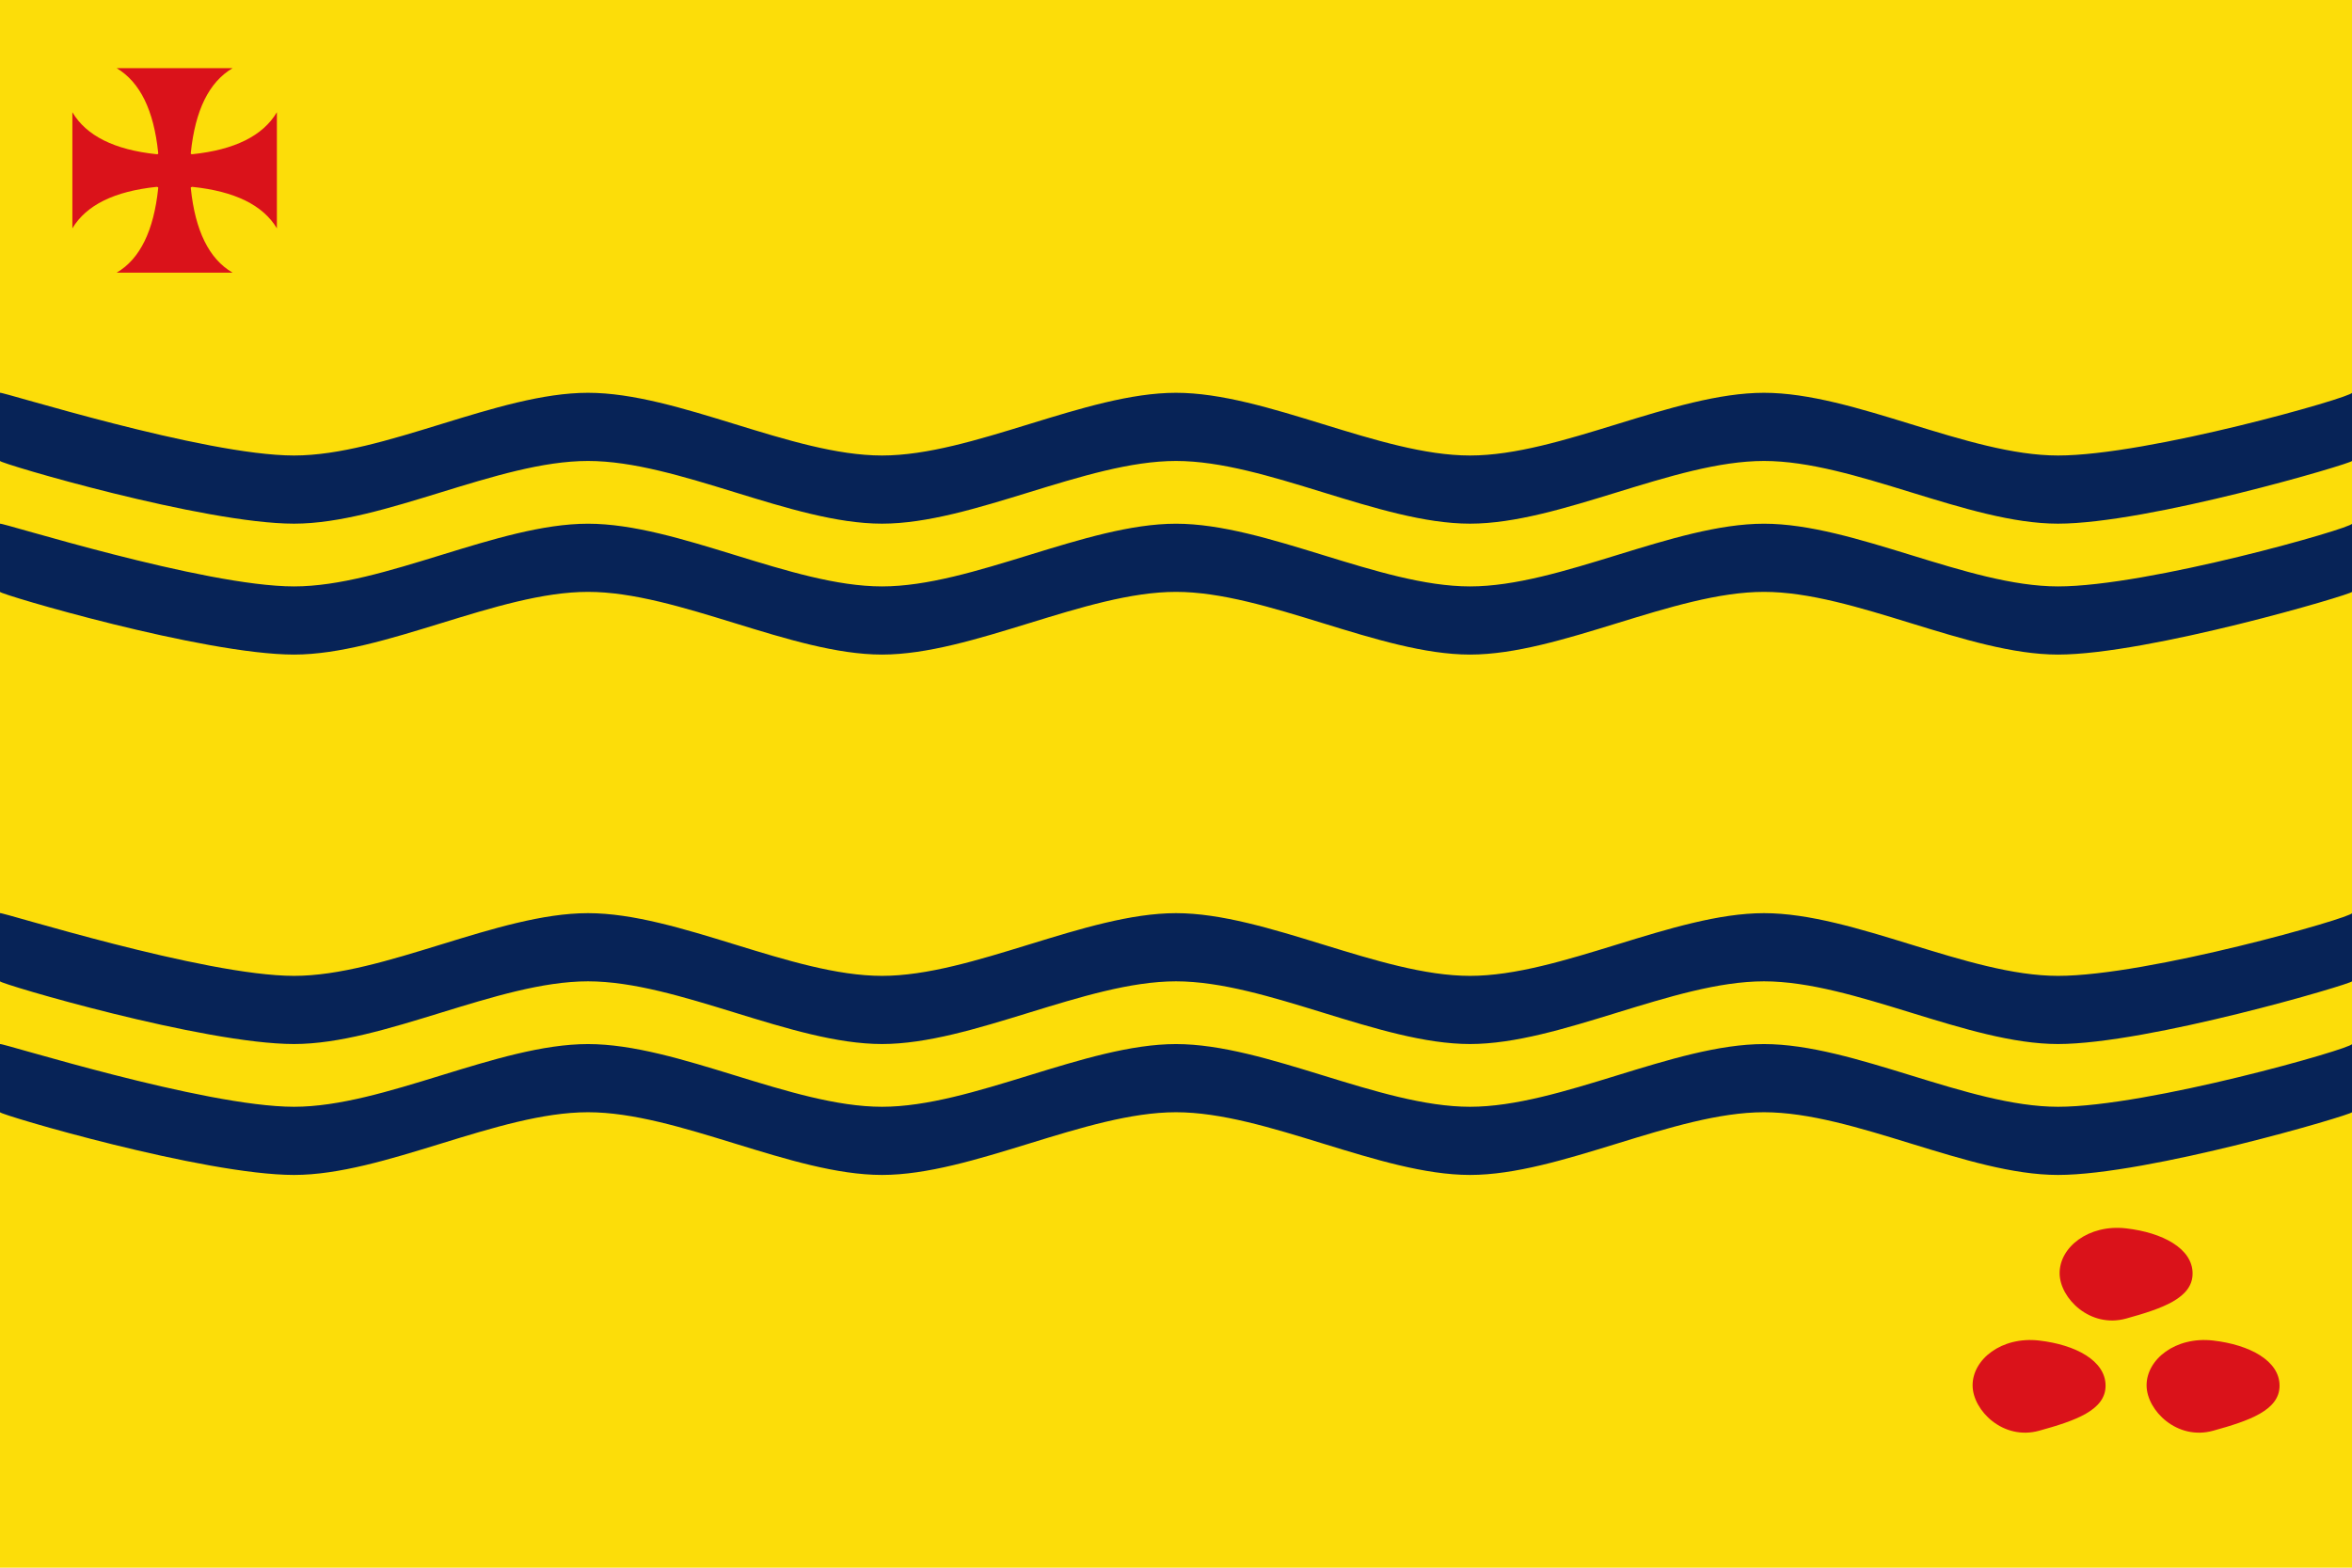
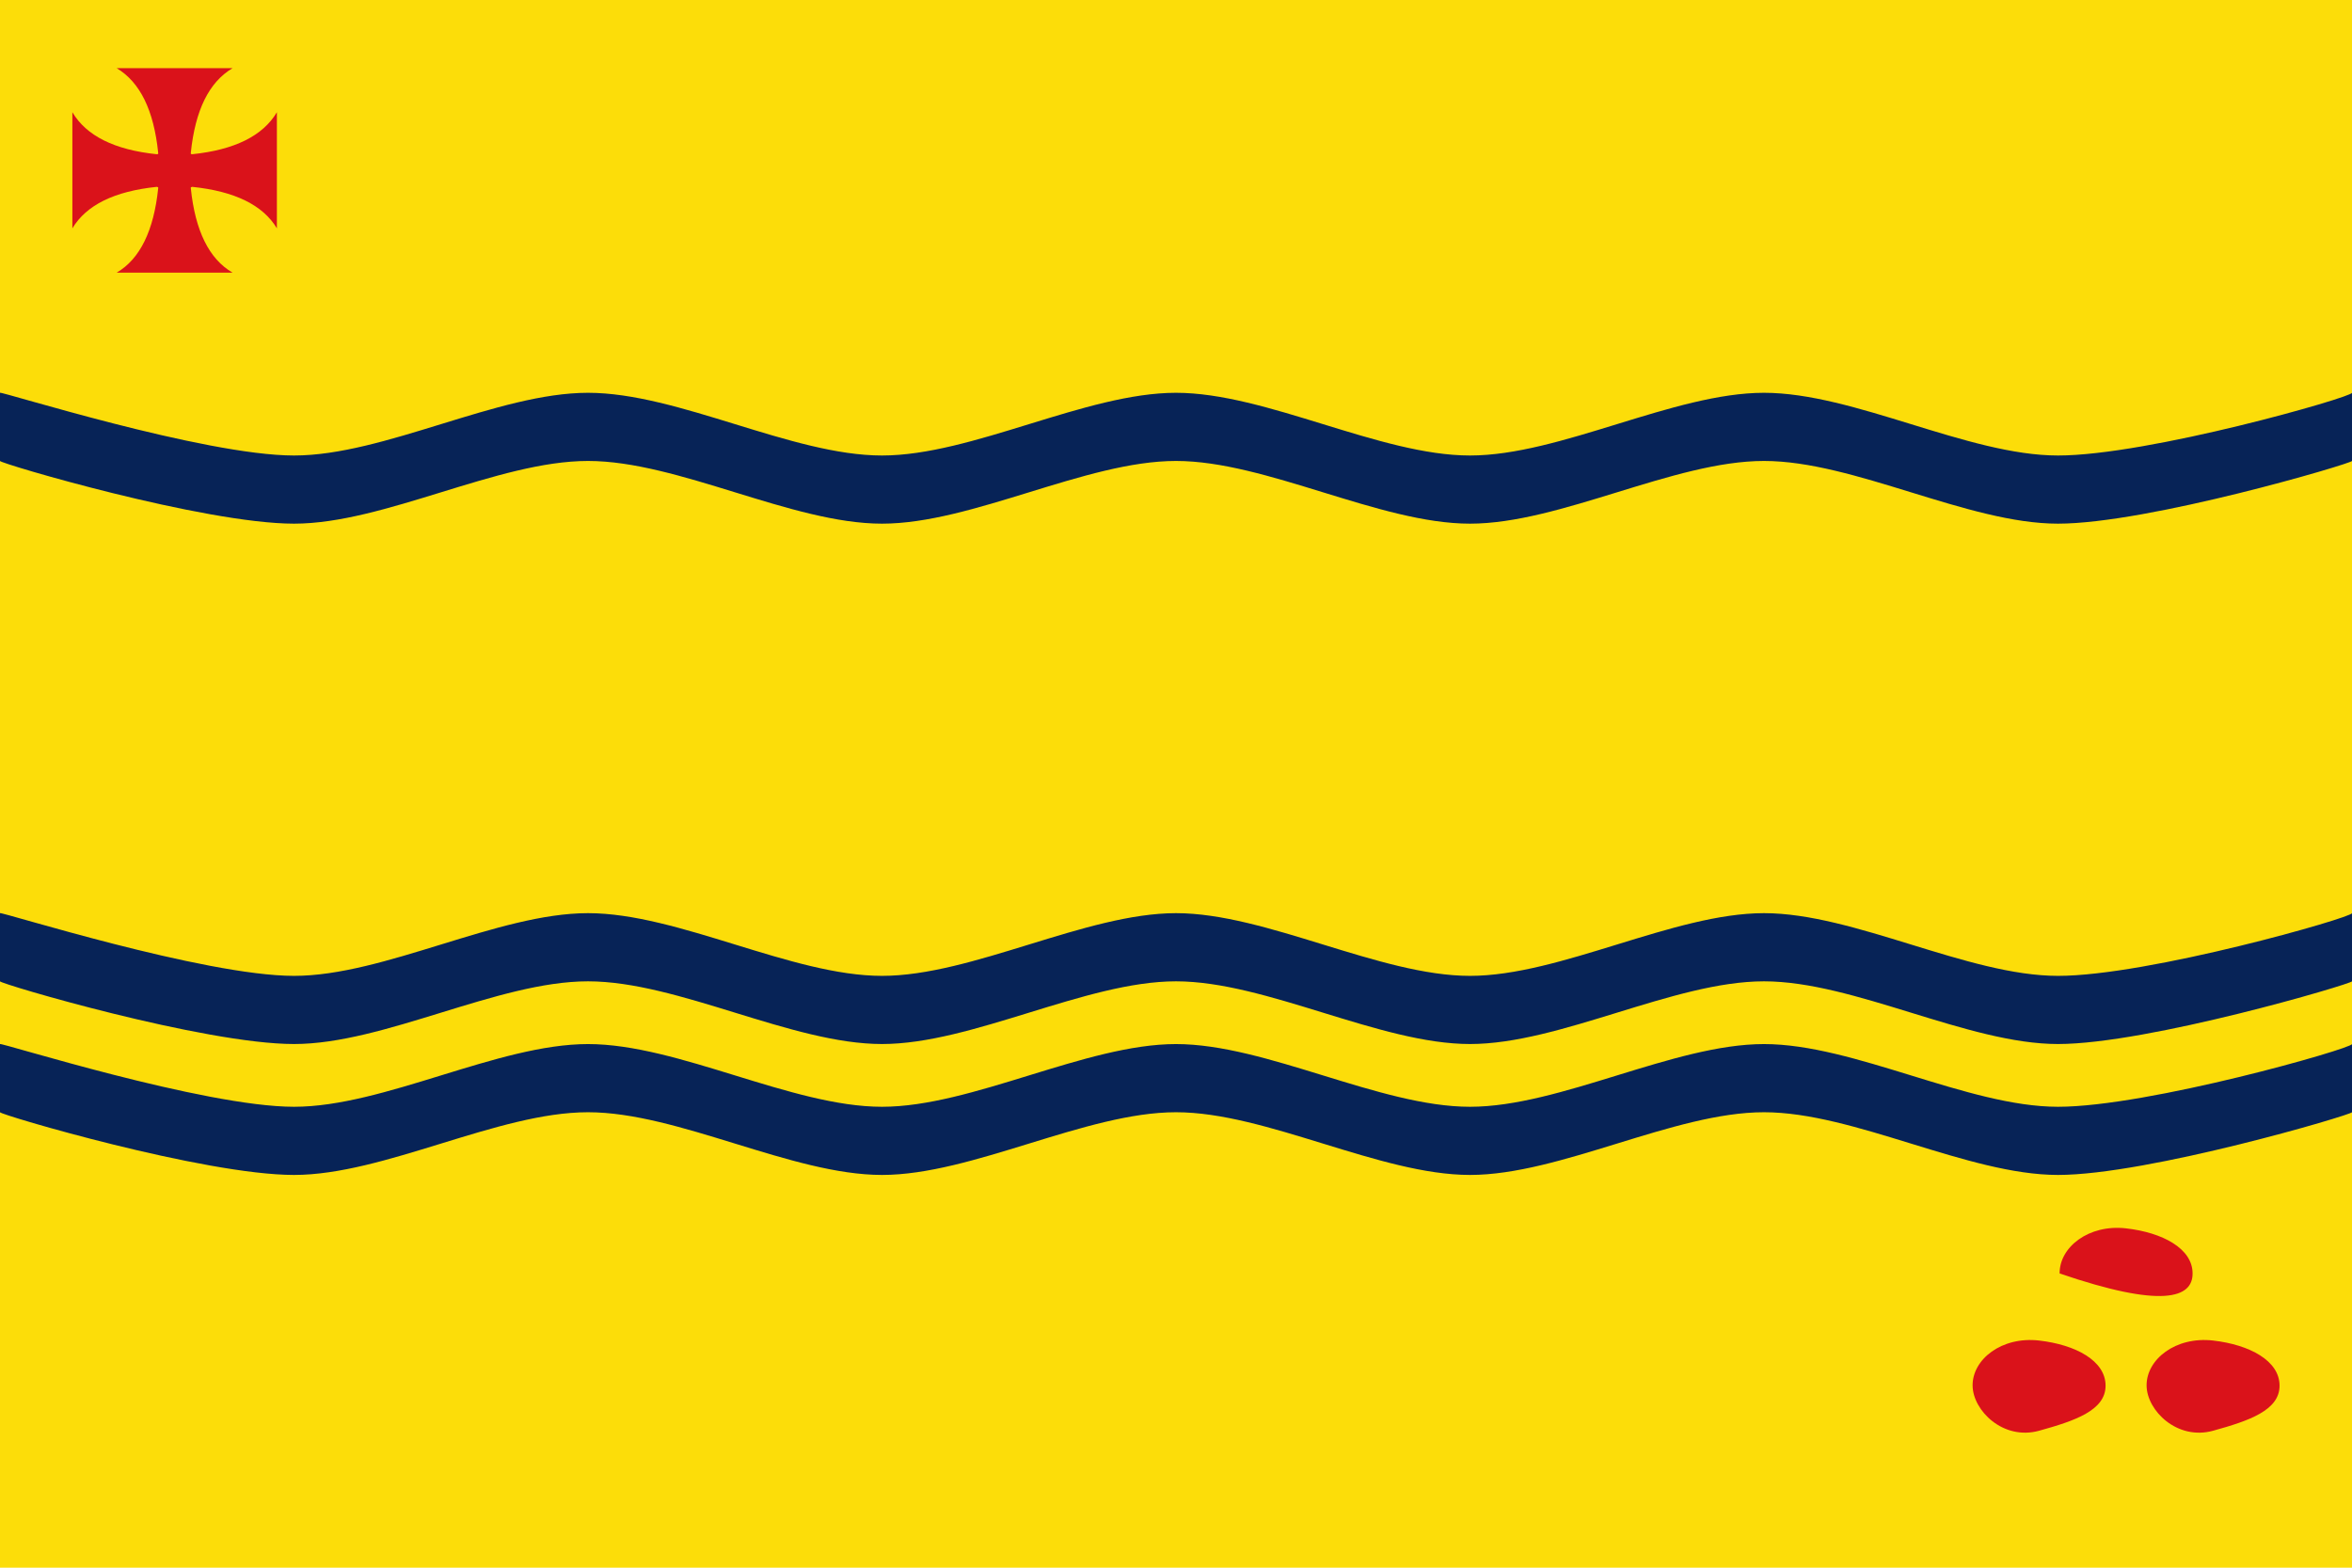
<svg xmlns="http://www.w3.org/2000/svg" xmlns:ns1="http://sodipodi.sourceforge.net/DTD/sodipodi-0.dtd" xmlns:ns2="http://www.inkscape.org/namespaces/inkscape" width="750" height="500" id="svg2416" ns1:version="0.32" ns2:version="0.46" version="1.0" ns1:docname="Bandera de Prullans.svg" ns2:output_extension="org.inkscape.output.svg.inkscape">
  <defs id="defs2418">
    <ns2:perspective ns1:type="inkscape:persp3d" ns2:vp_x="0 : 526.18109 : 1" ns2:vp_y="0 : 1000 : 0" ns2:vp_z="744.09448 : 526.18109 : 1" ns2:persp3d-origin="372.04724 : 350.78739 : 1" id="perspective2424" />
  </defs>
  <ns1:namedview id="base" pagecolor="#ffffff" bordercolor="#666666" borderopacity="1.0" gridtolerance="10000" guidetolerance="10" objecttolerance="10" ns2:pageopacity="0.0" ns2:pageshadow="2" ns2:zoom="0.487" ns2:cx="-199.81654" ns2:cy="73.342507" ns2:document-units="px" ns2:current-layer="layer1" showgrid="false" ns2:window-width="1016" ns2:window-height="692" ns2:window-x="0" ns2:window-y="0" ns2:showpageshadow="false" showborder="false" showguides="true" ns2:guide-bbox="true" />
  <g ns2:label="Layer 1" ns2:groupmode="layer" id="layer1">
    <rect style="opacity:1;fill:#fcdd09;fill-opacity:1;stroke:none;stroke-width:1;stroke-miterlimit:4;stroke-dasharray:none;stroke-opacity:1" id="rect3205" width="750" height="500" x="0" y="0" />
    <g id="g3236" transform="translate(1.283,-281.991)" style="fill:#072357">
-       <path ns1:nodetypes="cssssssssssssssssss" id="path3238" d="M -1.283,449.023 C -1.283,448.387 63.709,469.023 92.467,469.023 C 121.225,469.023 157.459,449.023 186.217,449.023 C 214.975,449.023 251.209,469.023 279.967,469.023 C 308.725,469.023 344.959,449.023 373.717,449.023 C 402.475,449.023 438.709,469.023 467.467,469.023 C 496.225,469.023 532.459,449.023 561.217,449.023 C 589.975,449.023 626.209,469.023 654.967,469.023 C 683.725,469.023 748.717,450.441 748.717,449.023 L 748.717,470.763 C 748.717,471.558 683.725,490.763 654.967,490.763 C 626.209,490.763 589.975,470.763 561.217,470.763 C 532.459,470.763 496.225,490.763 467.467,490.763 C 438.709,490.763 402.475,470.763 373.717,470.763 C 344.959,470.763 308.725,490.763 279.967,490.763 C 251.209,490.763 214.975,470.763 186.217,470.763 C 157.459,470.763 121.225,490.763 92.467,490.763 C 63.709,490.763 -1.283,471.558 -1.283,470.763 L -1.283,449.023 z" style="fill:#072357;fill-opacity:1;stroke:none;stroke-width:1;stroke-miterlimit:4;stroke-opacity:1" />
      <path ns1:nodetypes="cssssssssssssssssss" id="path3240" d="M -1.283,407.269 C -1.283,406.633 63.709,427.269 92.467,427.269 C 121.225,427.269 157.459,407.269 186.217,407.269 C 214.975,407.269 251.209,427.269 279.967,427.269 C 308.725,427.269 344.959,407.269 373.717,407.269 C 402.475,407.269 438.709,427.269 467.467,427.269 C 496.225,427.269 532.459,407.269 561.217,407.269 C 589.975,407.269 626.209,427.269 654.967,427.269 C 683.725,427.269 748.717,408.686 748.717,407.269 L 748.717,429.009 C 748.717,429.804 683.725,449.009 654.967,449.009 C 626.209,449.009 589.975,429.009 561.217,429.009 C 532.459,429.009 496.225,449.009 467.467,449.009 C 438.709,449.009 402.475,429.009 373.717,429.009 C 344.959,429.009 308.725,449.009 279.967,449.009 C 251.209,449.009 214.975,429.009 186.217,429.009 C 157.459,429.009 121.225,449.009 92.467,449.009 C 63.709,449.009 -1.283,429.804 -1.283,429.009 L -1.283,407.269 z" style="fill:#072357;fill-opacity:1;stroke:none;stroke-width:1;stroke-miterlimit:4;stroke-opacity:1" />
    </g>
    <g id="g3254" transform="translate(1.283,-116.026)">
      <path ns1:nodetypes="cssssssssssssssssss" id="path3256" d="M -1.283,449.023 C -1.283,448.387 63.709,469.023 92.467,469.023 C 121.225,469.023 157.459,449.023 186.217,449.023 C 214.975,449.023 251.209,469.023 279.967,469.023 C 308.725,469.023 344.959,449.023 373.717,449.023 C 402.475,449.023 438.709,469.023 467.467,469.023 C 496.225,469.023 532.459,449.023 561.217,449.023 C 589.975,449.023 626.209,469.023 654.967,469.023 C 683.725,469.023 748.717,450.441 748.717,449.023 L 748.717,470.763 C 748.717,471.558 683.725,490.763 654.967,490.763 C 626.209,490.763 589.975,470.763 561.217,470.763 C 532.459,470.763 496.225,490.763 467.467,490.763 C 438.709,490.763 402.475,470.763 373.717,470.763 C 344.959,470.763 308.725,490.763 279.967,490.763 C 251.209,490.763 214.975,470.763 186.217,470.763 C 157.459,470.763 121.225,490.763 92.467,490.763 C 63.709,490.763 -1.283,471.558 -1.283,470.763 L -1.283,449.023 z" style="fill:#072357;fill-opacity:1;stroke:none;stroke-width:1;stroke-miterlimit:4;stroke-opacity:1" />
      <path ns1:nodetypes="cssssssssssssssssss" id="path3258" d="M -1.283,407.269 C -1.283,406.633 63.709,427.269 92.467,427.269 C 121.225,427.269 157.459,407.269 186.217,407.269 C 214.975,407.269 251.209,427.269 279.967,427.269 C 308.725,427.269 344.959,407.269 373.717,407.269 C 402.475,407.269 438.709,427.269 467.467,427.269 C 496.225,427.269 532.459,407.269 561.217,407.269 C 589.975,407.269 626.209,427.269 654.967,427.269 C 683.725,427.269 748.717,408.686 748.717,407.269 L 748.717,429.009 C 748.717,429.804 683.725,449.009 654.967,449.009 C 626.209,449.009 589.975,429.009 561.217,429.009 C 532.459,429.009 496.225,449.009 467.467,449.009 C 438.709,449.009 402.475,429.009 373.717,429.009 C 344.959,429.009 308.725,449.009 279.967,449.009 C 251.209,449.009 214.975,429.009 186.217,429.009 C 157.459,429.009 121.225,449.009 92.467,449.009 C 63.709,449.009 -1.283,429.804 -1.283,429.009 L -1.283,407.269 z" style="fill:#072357;fill-opacity:1;stroke:none;stroke-width:1;stroke-miterlimit:4;stroke-opacity:1" />
    </g>
    <path d="M 61.1,49.186 C 61.017,49.102 61.017,49.102 60.934,49.102 C 60.852,49.102 60.852,49.102 60.852,48.938 C 60.852,48.938 60.852,48.772 60.852,48.689 C 62.257,35.134 66.638,26.207 74.16,21.743 L 37.211,21.743 C 44.651,26.206 49.032,35.133 50.437,48.689 C 50.437,48.772 50.437,48.938 50.437,48.938 C 50.437,49.102 50.437,49.102 50.354,49.102 C 50.271,49.102 50.271,49.102 50.271,49.186 C 50.106,49.186 50.023,49.186 49.941,49.186 C 36.468,47.78 27.541,43.316 23.077,35.795 L 23.077,72.825 C 27.541,65.386 36.468,61.005 49.941,59.6 C 50.023,59.6 50.106,59.6 50.271,59.684 C 50.271,59.684 50.271,59.684 50.354,59.684 C 50.437,59.684 50.437,59.684 50.437,59.848 C 50.437,59.848 50.437,60.013 50.437,60.097 C 49.032,73.57 44.651,82.578 37.211,86.96 L 74.16,86.96 C 66.638,82.578 62.257,73.57 60.852,60.097 C 60.852,60.013 60.852,59.848 60.852,59.848 C 60.852,59.684 60.852,59.684 60.934,59.684 C 61.017,59.684 61.017,59.684 61.1,59.684 C 61.182,59.6 61.265,59.6 61.348,59.6 C 74.821,61.005 83.83,65.386 88.294,72.825 L 88.294,35.795 C 83.83,43.317 74.821,47.78 61.348,49.186 C 61.265,49.186 61.182,49.186 61.1,49.186" id="path11174" style="fill:#da121a;fill-opacity:1;stroke:none;stroke-width:1;stroke-linecap:round;stroke-linejoin:round;stroke-miterlimit:4;stroke-dasharray:none;stroke-opacity:1;display:inline" />
    <g transform="matrix(0.877,0,0,0.929,592.741,-199.48)" id="g4754" style="fill:#da121a;stroke:none;stroke-width:1;stroke-miterlimit:4;stroke-dasharray:none;stroke-opacity:1">
      <g id="g4746" style="fill:#da121a;stroke:none;stroke-width:1;stroke-miterlimit:4;stroke-dasharray:none;stroke-opacity:1">
        <g transform="matrix(0.813,0,0,0.846,254.718,89.31)" id="g4732" style="fill:#da121a;stroke:none;stroke-width:1.206;stroke-miterlimit:4;stroke-dasharray:none;stroke-opacity:1">
          <path d="M -202.959,710.553 C -202.959,700.449 -216.337,693.948 -232.692,692.25 C -249.491,690.505 -262.542,699.923 -262.425,710.553 C -262.314,720.655 -248.775,732.881 -232.692,728.855 C -216.512,724.805 -202.929,720.537 -202.959,710.553 z" id="path3188" style="fill:#da121a;fill-opacity:1;fill-rule:evenodd;stroke:none;stroke-width:1.206;stroke-linecap:square;stroke-linejoin:miter;marker:none;stroke-miterlimit:4;stroke-dasharray:none;stroke-dashoffset:0;stroke-opacity:1;visibility:visible;display:inline;overflow:visible" />
          <path d="M -125.145,710.553 C -125.145,700.449 -138.524,693.948 -154.878,692.25 C -171.678,690.505 -184.728,699.923 -184.612,710.553 C -184.501,720.655 -170.962,732.881 -154.878,728.855 C -138.699,724.805 -125.116,720.537 -125.145,710.553 z" id="path3768" style="fill:#da121a;fill-opacity:1;fill-rule:evenodd;stroke:none;stroke-width:1.206;stroke-linecap:square;stroke-linejoin:miter;marker:none;stroke-miterlimit:4;stroke-dasharray:none;stroke-dashoffset:0;stroke-opacity:1;visibility:visible;display:inline;overflow:visible" />
        </g>
-         <path d="M 121.351,651.926 C 121.351,643.38 110.475,637.881 97.179,636.444 C 83.522,634.969 72.912,642.935 73.007,651.926 C 73.097,660.472 84.104,670.814 97.179,667.408 C 110.332,663.982 121.375,660.372 121.351,651.926 z" id="path3770" style="fill:#da121a;fill-opacity:1;fill-rule:evenodd;stroke:none;stroke-width:1;stroke-linecap:square;stroke-linejoin:miter;marker:none;stroke-miterlimit:4;stroke-dasharray:none;stroke-dashoffset:0;stroke-opacity:1;visibility:visible;display:inline;overflow:visible" />
+         <path d="M 121.351,651.926 C 121.351,643.38 110.475,637.881 97.179,636.444 C 83.522,634.969 72.912,642.935 73.007,651.926 C 110.332,663.982 121.375,660.372 121.351,651.926 z" id="path3770" style="fill:#da121a;fill-opacity:1;fill-rule:evenodd;stroke:none;stroke-width:1;stroke-linecap:square;stroke-linejoin:miter;marker:none;stroke-miterlimit:4;stroke-dasharray:none;stroke-dashoffset:0;stroke-opacity:1;visibility:visible;display:inline;overflow:visible" />
      </g>
    </g>
  </g>
</svg>